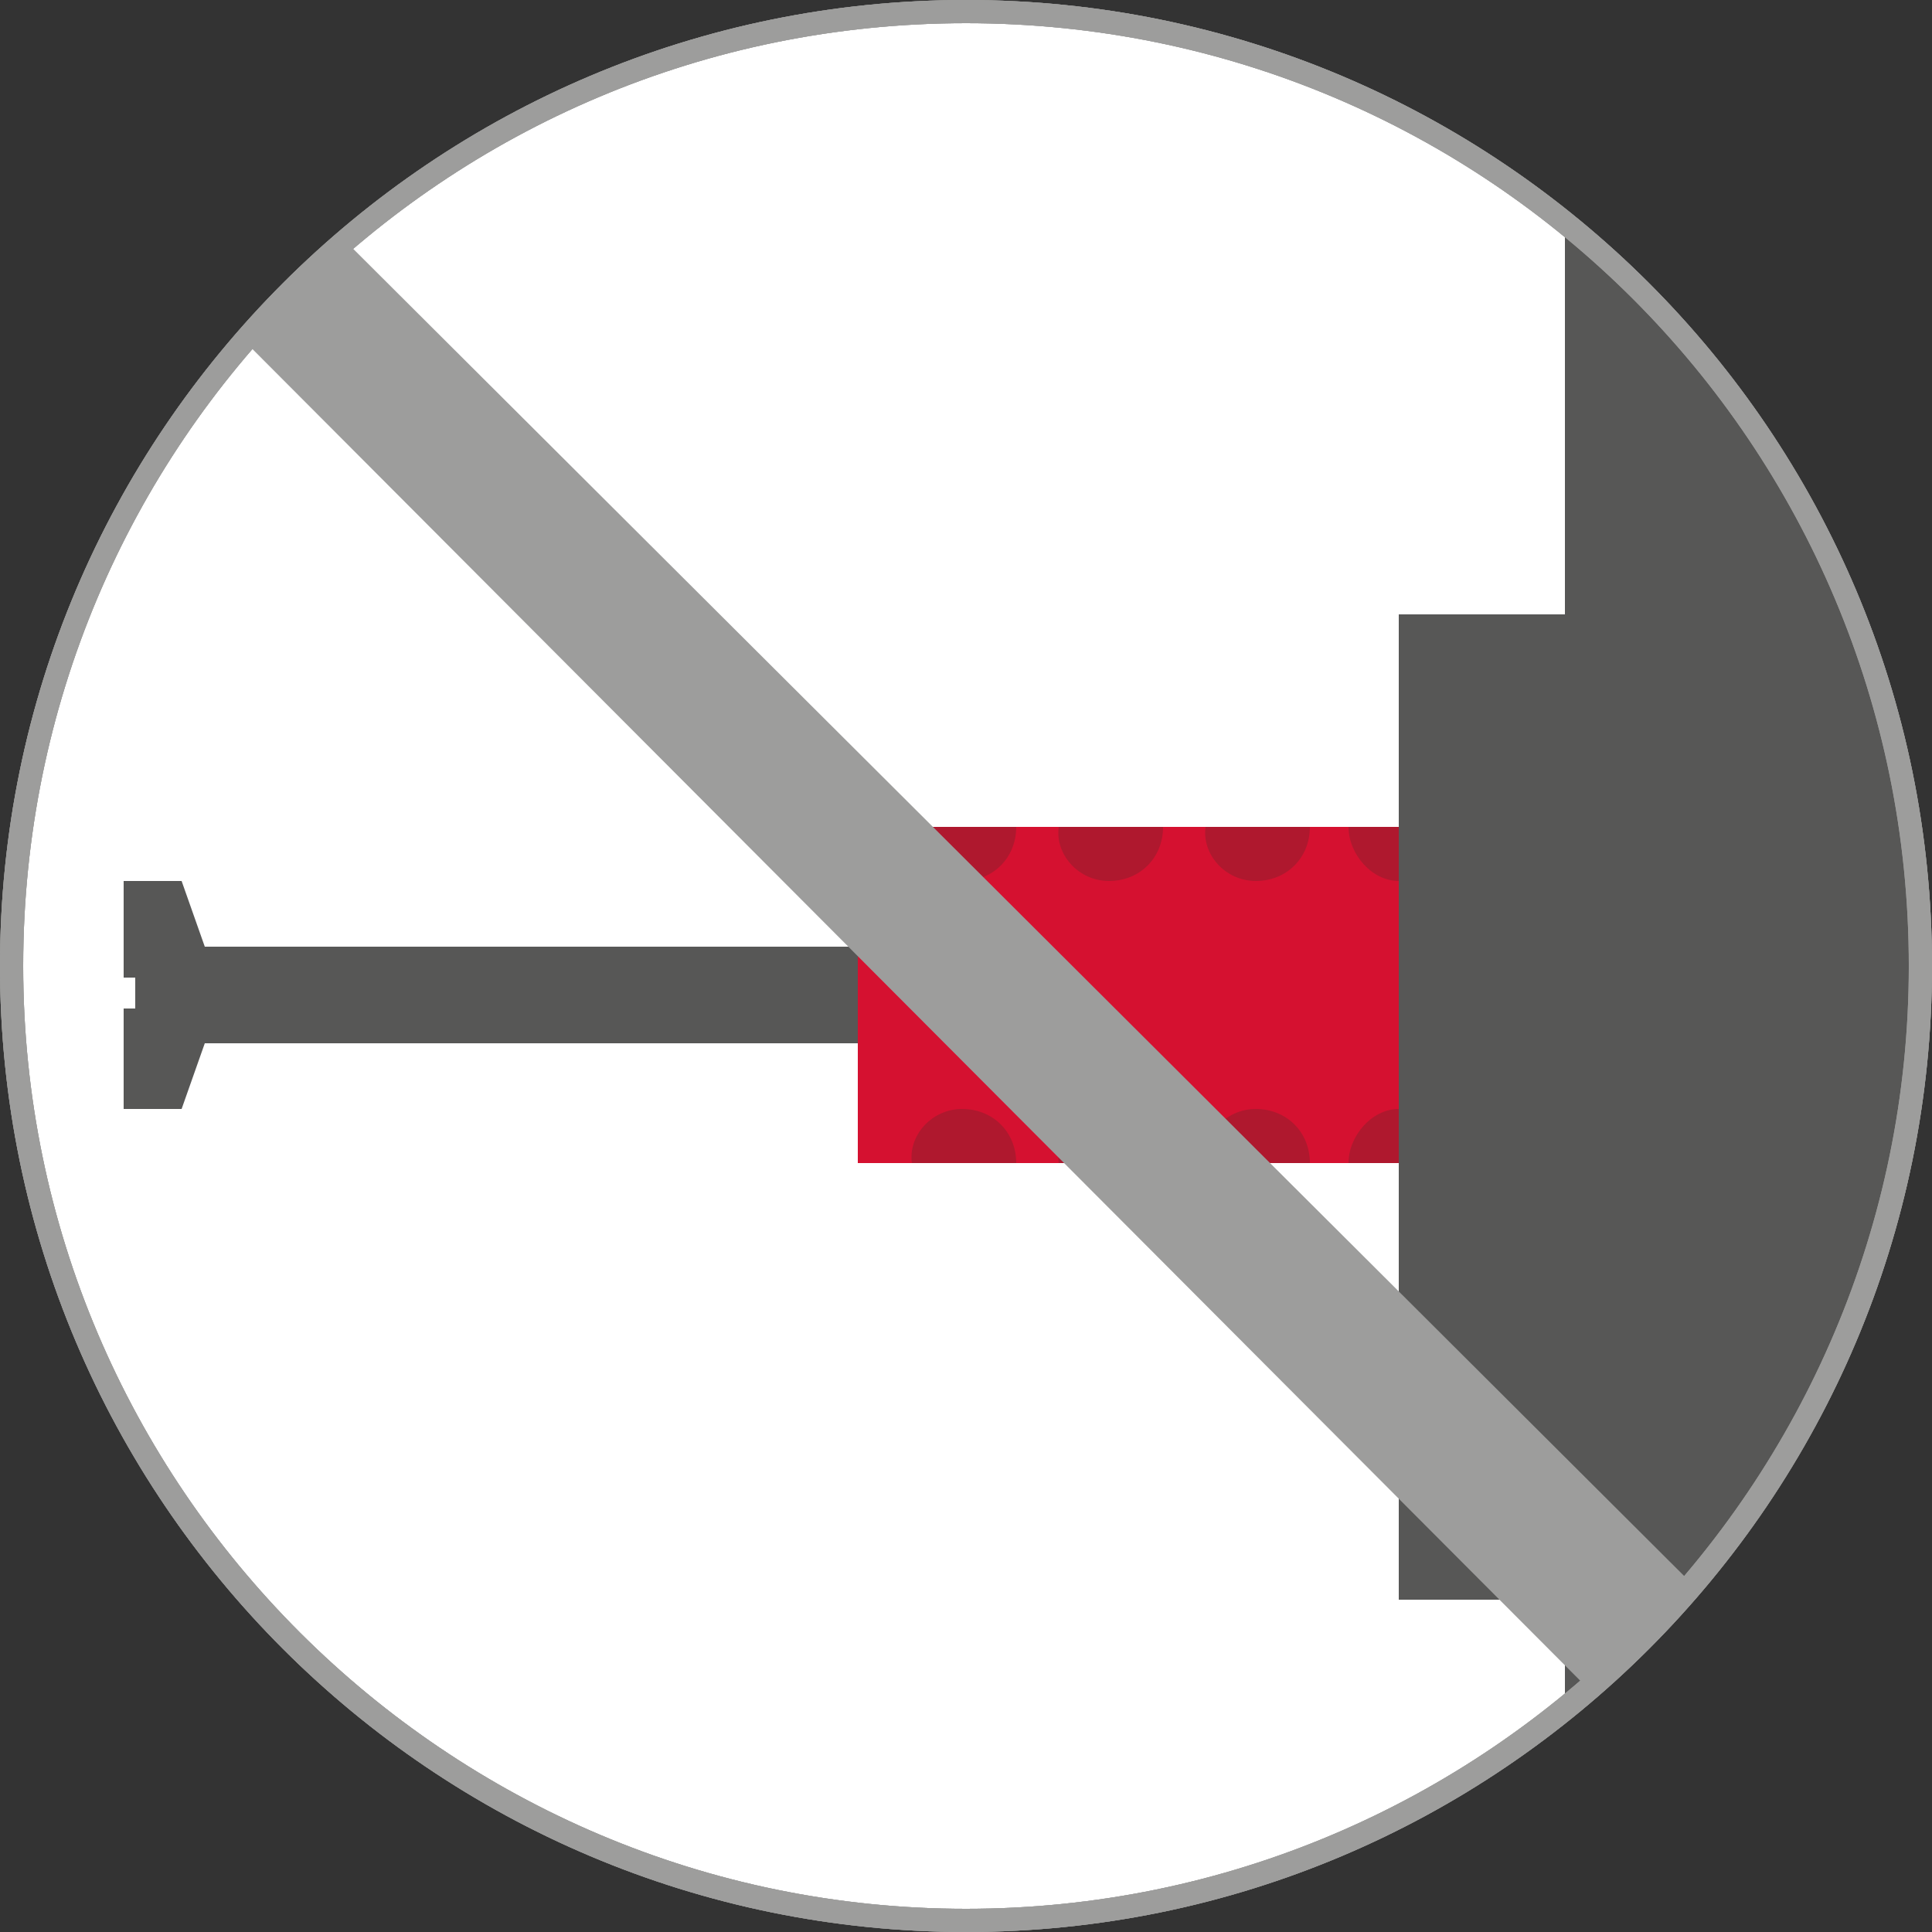
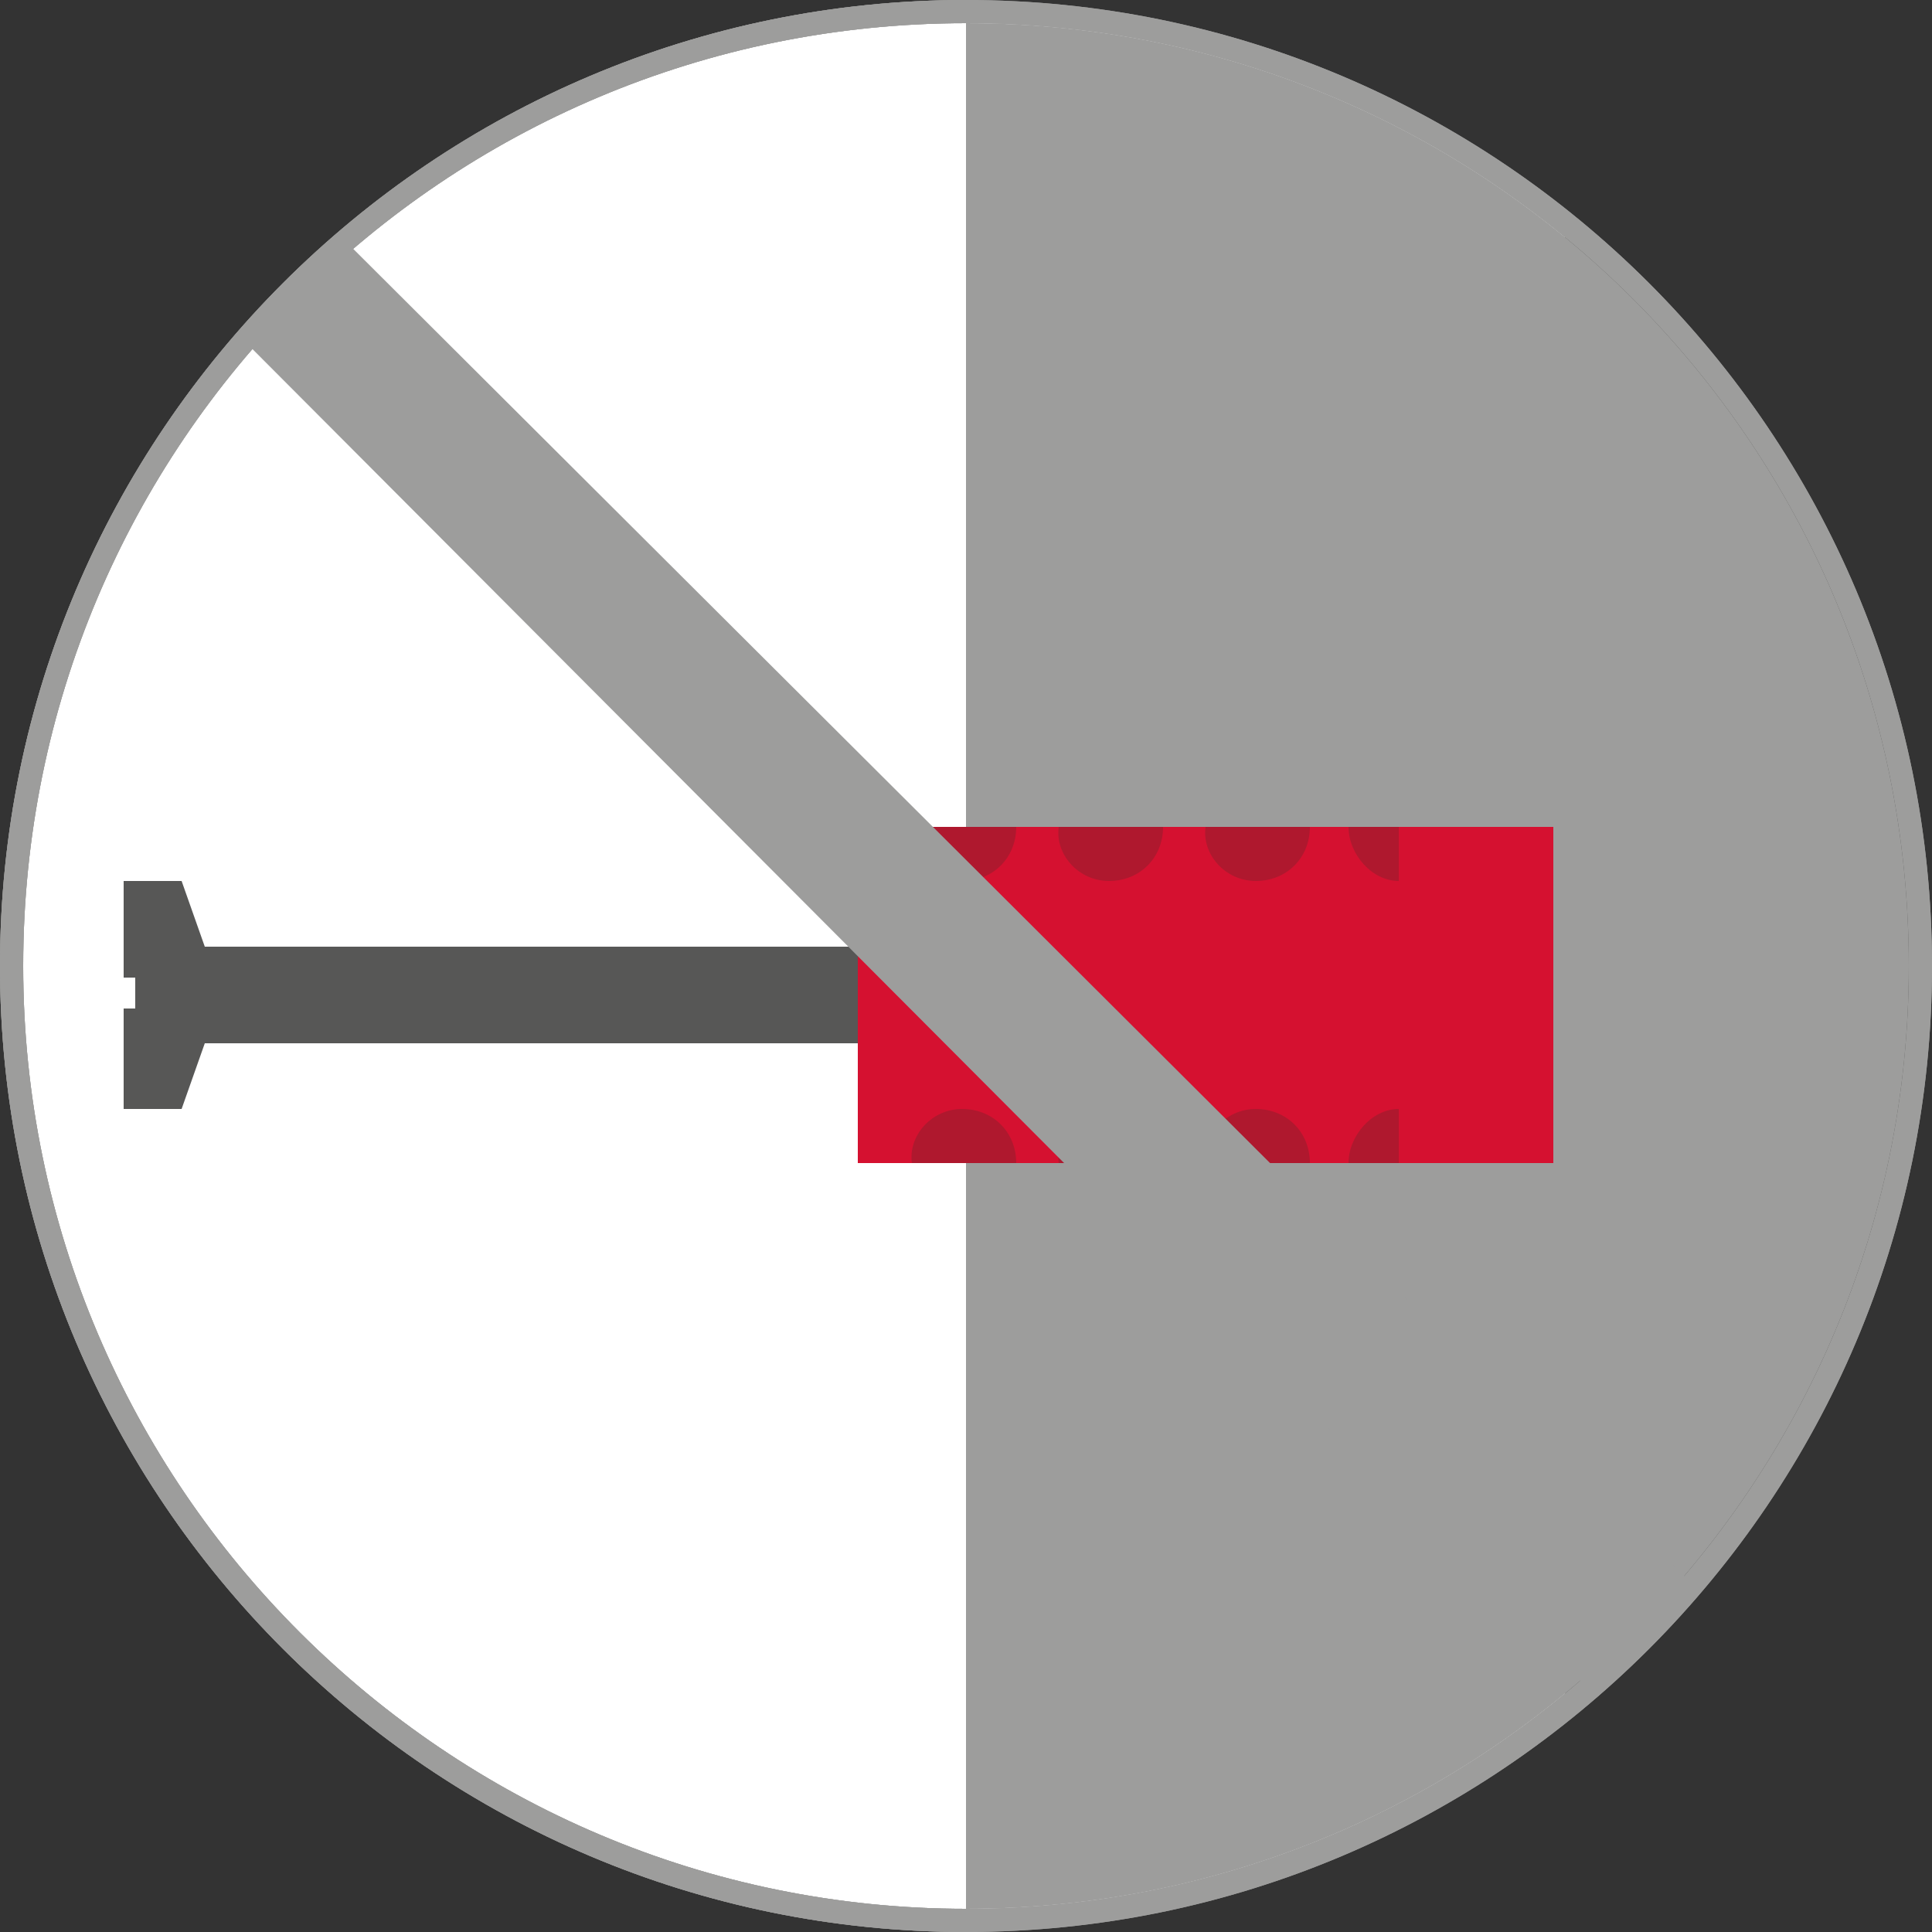
<svg xmlns="http://www.w3.org/2000/svg" version="1.1" id="Layer_1" x="0" y="0" viewBox="0 0 50 50" style="enable-background:new 0 0 50 50" xml:space="preserve">
  <rect x="0" y="0" width="50" height="50" fill="#333333" stroke="none" />
  <style>.st1{fill:#9d9d9c}.st2,.st5{fill-rule:evenodd;clip-rule:evenodd;fill:#575756}.st5{fill:#af182e}</style>
  <path d="M.3 25C.3 11.3 11.3.3 25 .3S49.7 11.4 49.7 25c0 13.7-11.1 24.7-24.7 24.7C11.3 49.7.3 38.7.3 25" style="fill-rule:evenodd;clip-rule:evenodd;fill:#fff" />
  <path class="st1" d="M25 50C11.2 50 0 38.8 0 25S11.2 0 25 0s25 11.2 25 25-11.2 25-25 25M25 .6C11.5.6.6 11.5.6 25c0 13.5 11 24.4 24.4 24.4 13.5 0 24.4-11 24.4-24.4C49.4 11.5 38.5.6 25 .6" />
  <path class="st2" d="M40.5 6v38.2c5.7-4.8 9.2-11.6 9.2-19.1 0-7.5-3.5-14.3-9.2-19.1z" />
  <path d="M25 50C11.2 50 0 38.8 0 25S11.2 0 25 0s25 11.2 25 25-11.2 25-25 25" style="fill:none" />
-   <path class="st1" d="M25 50C11.2 50 0 38.8 0 25S11.2 0 25 0s25 11.2 25 25-11.2 25-25 25M25 .6C11.5.6.6 11.5.6 25c0 13.5 11 24.4 24.4 24.4 13.5 0 24.4-11 24.4-24.4C49.4 11.5 38.5.6 25 .6" />
+   <path class="st1" d="M25 50C11.2 50 0 38.8 0 25S11.2 0 25 0M25 .6C11.5.6.6 11.5.6 25c0 13.5 11 24.4 24.4 24.4 13.5 0 24.4-11 24.4-24.4C49.4 11.5 38.5.6 25 .6" />
  <path class="st2" d="m5.3 24.5-.6-1.7H3.2v2.5h.3v.8h-.3v2.6h1.5l.6-1.7H23v-2.5z" />
  <path style="fill:#d51130" d="M22.2 21.4h18v8.7h-18z" />
  <path class="st5" d="M24.9 22.8c.8 0 1.4-.6 1.4-1.4h-2.7c-.1.7.5 1.4 1.3 1.4zM28.7 22.8c.8 0 1.4-.6 1.4-1.4h-2.7c-.1.7.5 1.4 1.3 1.4zM32.5 22.8c.8 0 1.4-.6 1.4-1.4h-2.7c-.1.7.5 1.4 1.3 1.4zM24.9 28.7c.8 0 1.4.6 1.4 1.4h-2.7c-.1-.7.5-1.4 1.3-1.4zM28.7 28.7c.8 0 1.4.6 1.4 1.4h-2.7c-.1-.7.5-1.4 1.3-1.4zM32.5 28.7c.8 0 1.4.6 1.4 1.4h-2.7c-.1-.7.5-1.4 1.3-1.4zM36.2 21.4h-1.3c0 .7.6 1.4 1.3 1.4v-1.4zM36.2 30.1h-1.3c0-.7.6-1.4 1.3-1.4v1.4z" />
  <path class="st1" d="M25 50C11.2 50 0 38.8 0 25S11.2 0 25 0s25 11.2 25 25-11.2 25-25 25M25 .6C11.5.6.6 11.5.6 25c0 13.5 11 24.4 24.4 24.4 13.5 0 24.4-11 24.4-24.4C49.4 11.5 38.5.6 25 .6" />
-   <path style="fill:#575756" d="M36.2 15.9h4.3v25.5h-4.3z" />
  <path d="M43.7 40.9 9 6.3C8 7 7.1 7.9 6.3 8.8L41 43.6l.2.2c.9-.9 1.8-1.8 2.5-2.9 0 .1 0 .1 0 0z" style="fill-rule:evenodd;clip-rule:evenodd;fill:#9d9d9c" />
</svg>